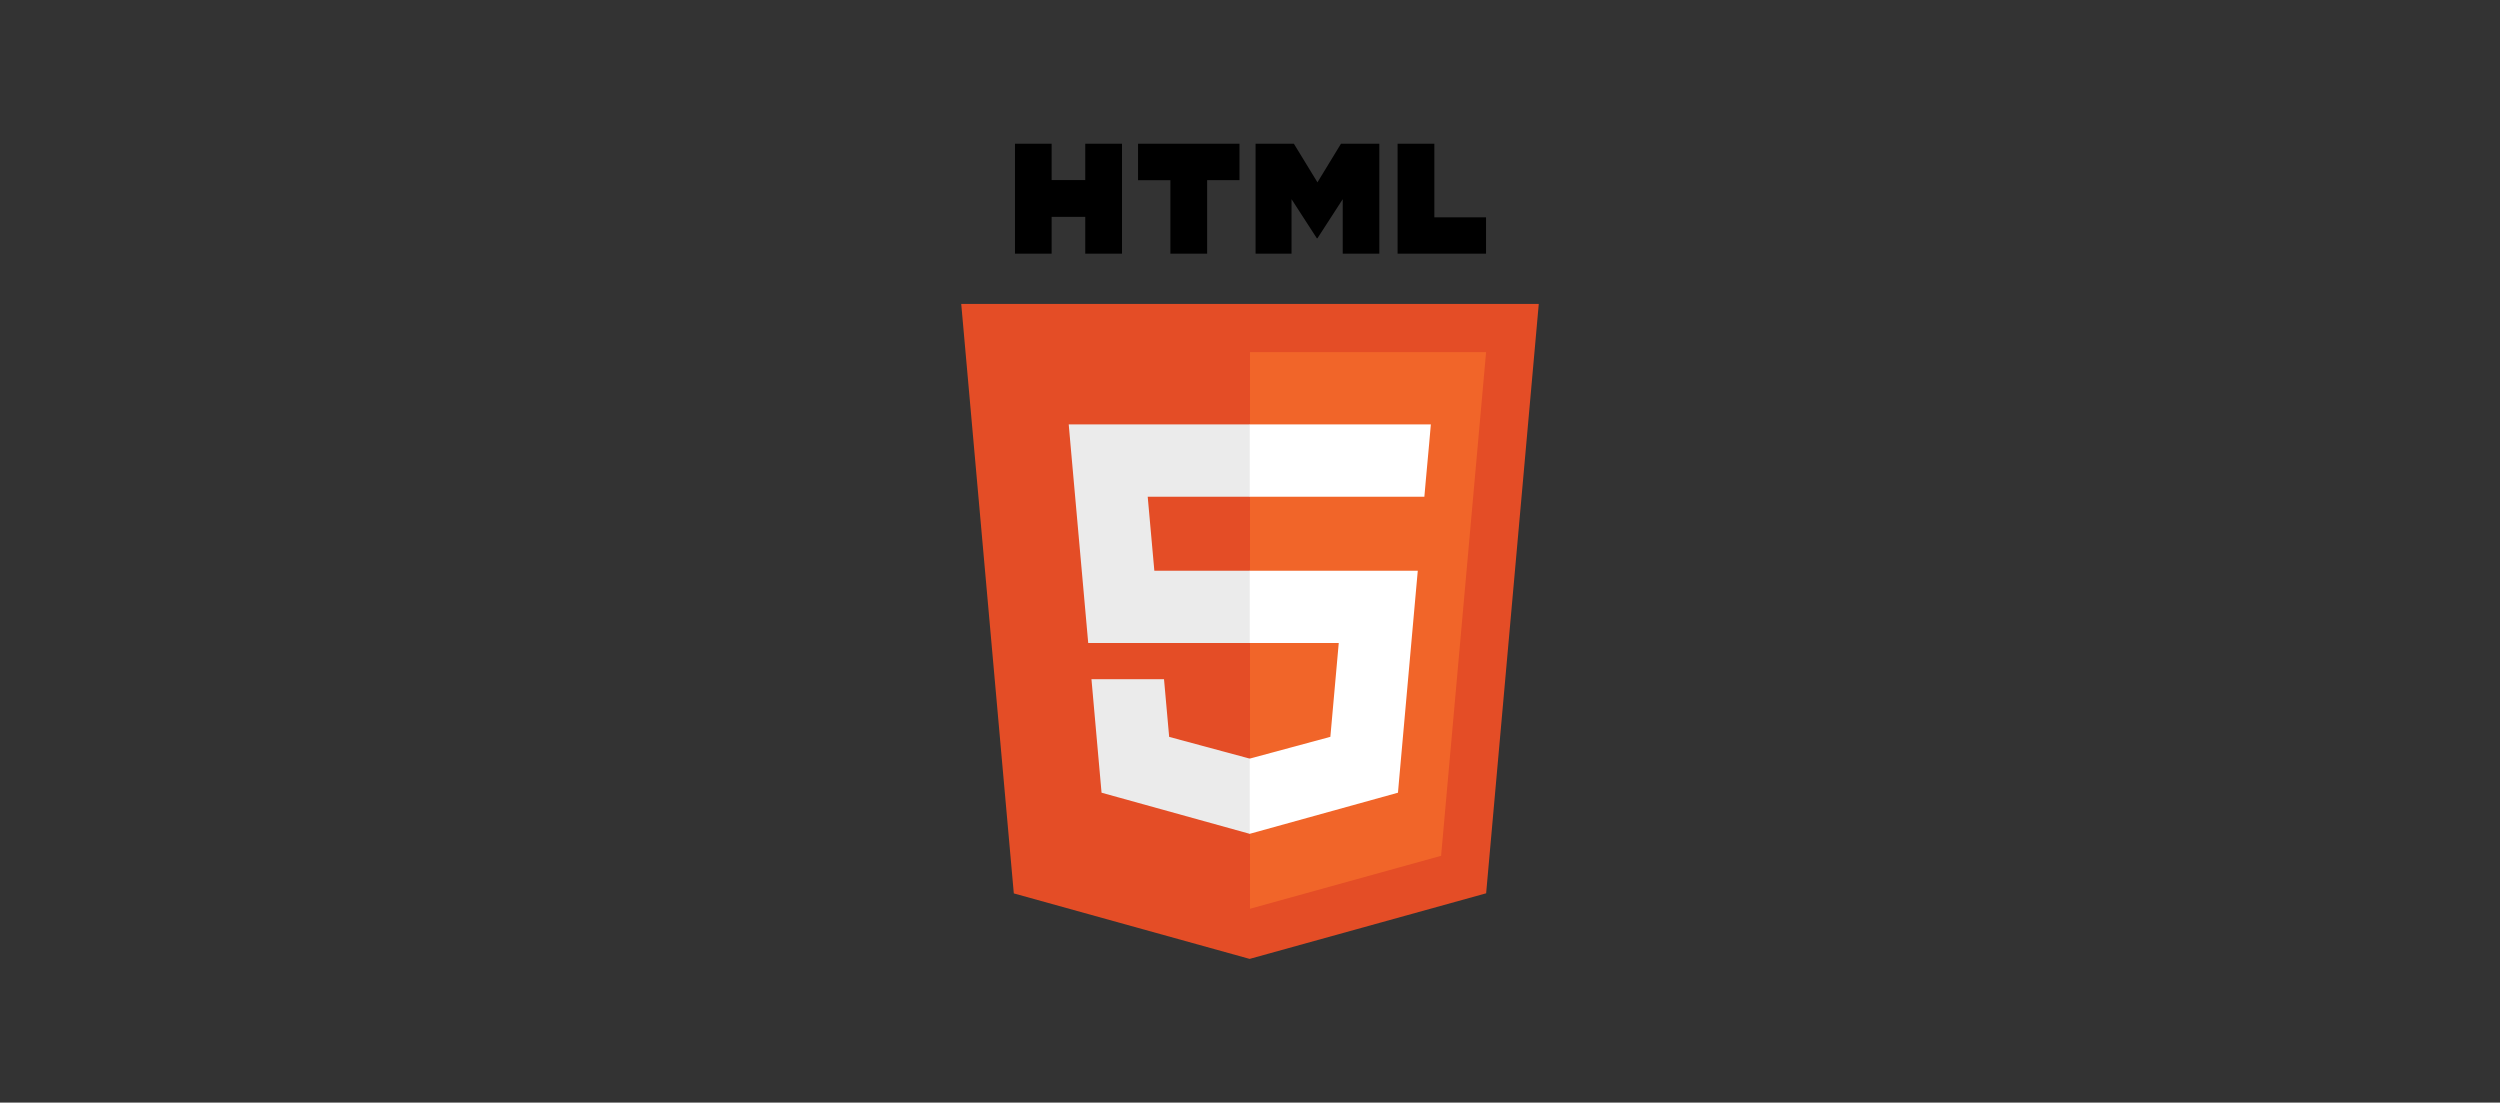
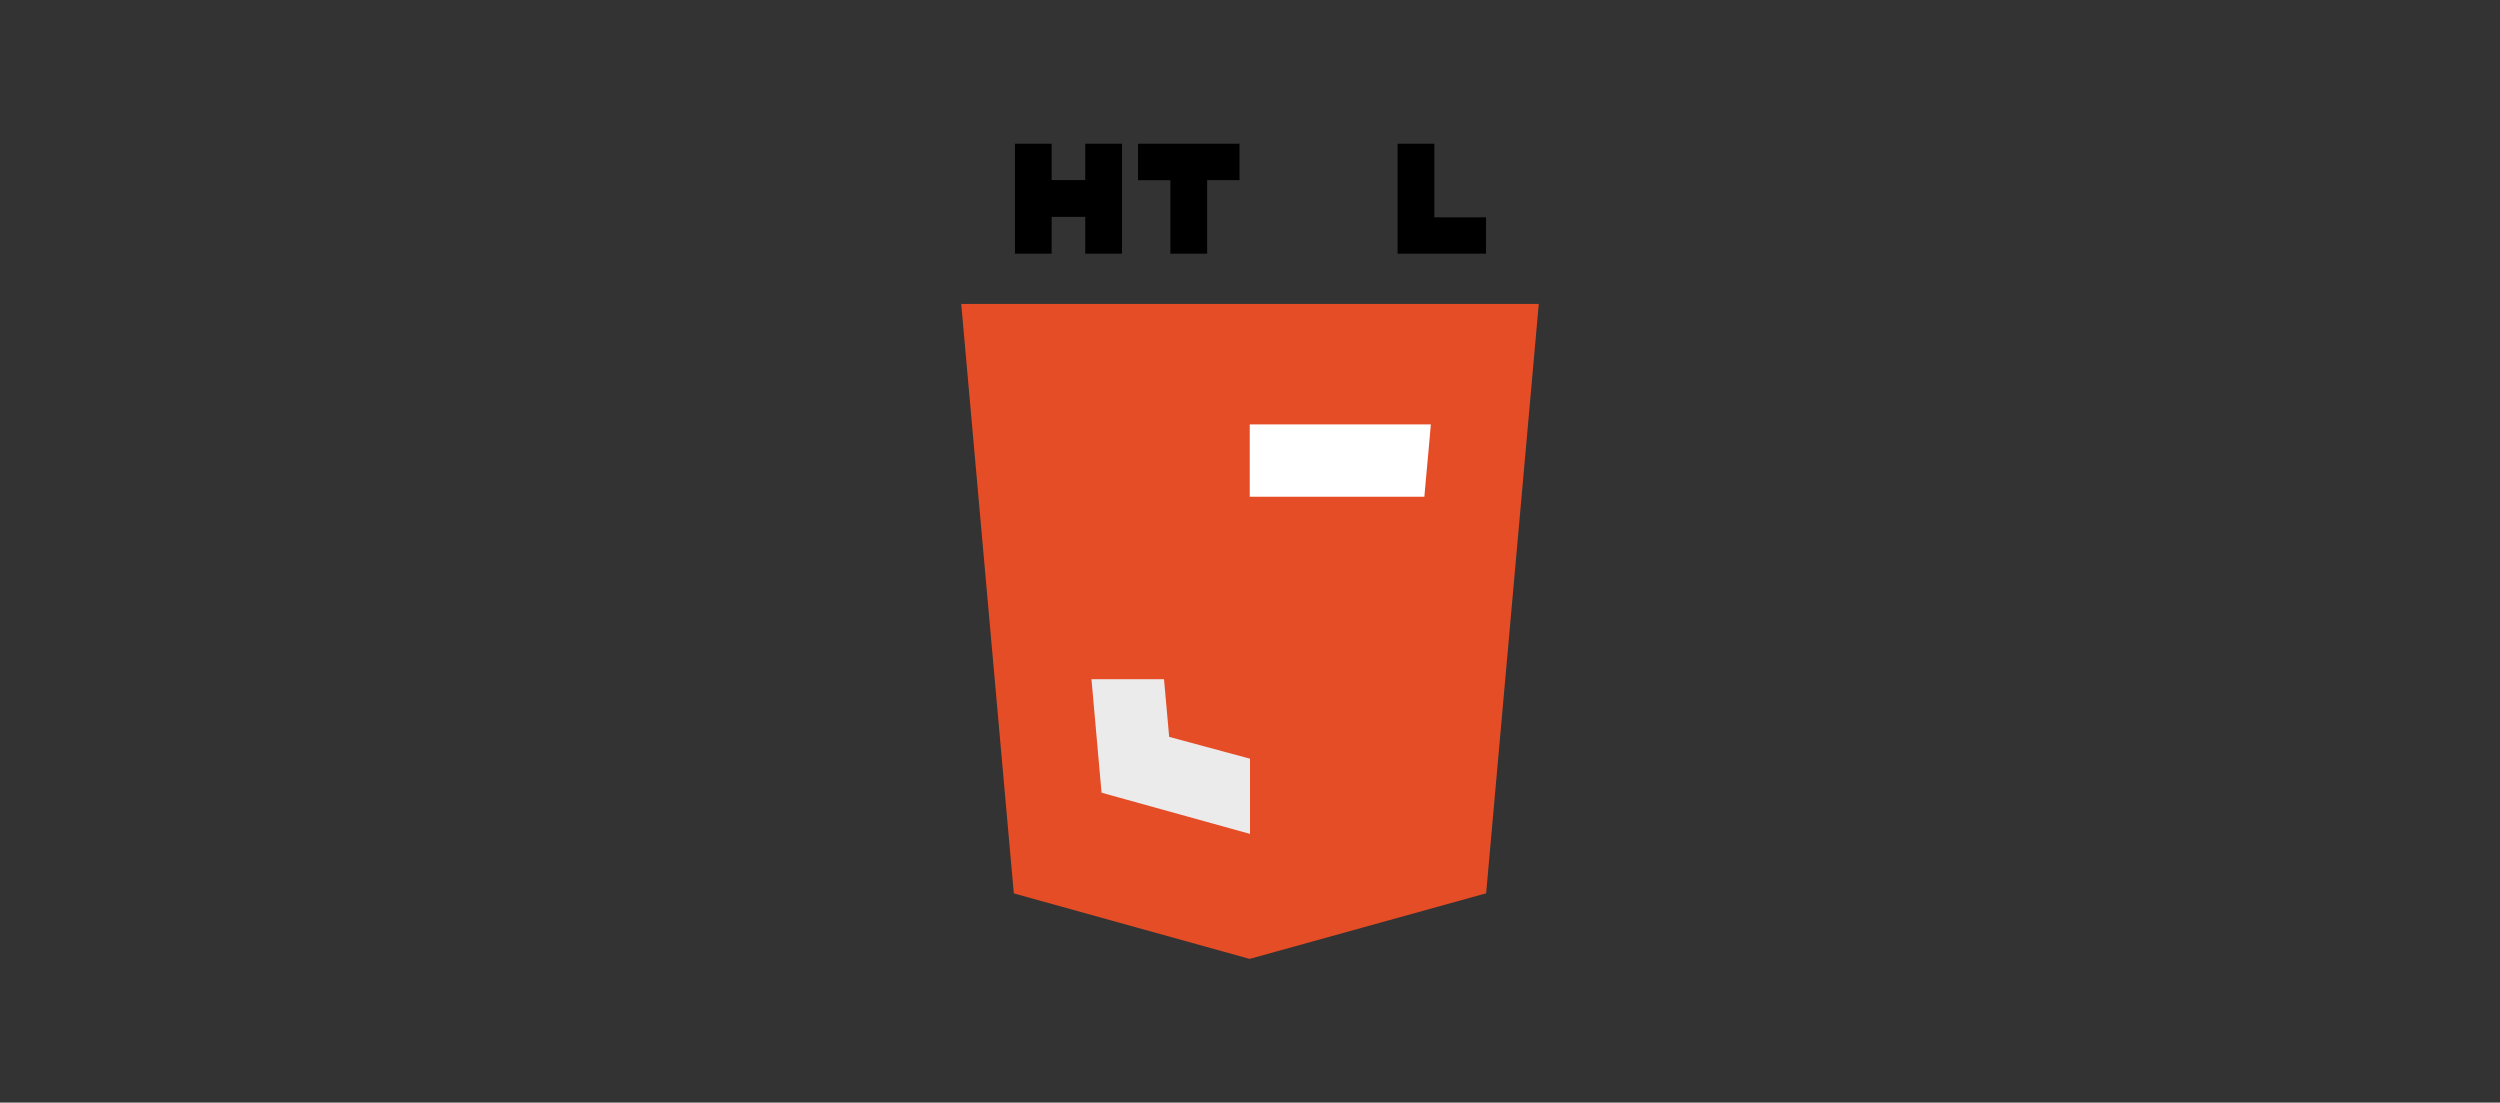
<svg xmlns="http://www.w3.org/2000/svg" id="Camada_1" data-name="Camada 1" viewBox="0 0 470.7 207.6">
  <rect x="0" y="0" width="470.7" height="207.6" fill="#333333" stroke="none" />
  <defs>
    <style>.cls-1{fill:#e44d26;}.cls-2{fill:#f16529;}.cls-3{fill:#ebebeb;}.cls-4{fill:#fff;}</style>
  </defs>
  <title>logo-html</title>
  <polygon class="cls-1" points="190.88 168.21 180.98 57.22 289.72 57.22 279.81 168.19 235.28 180.54 190.88 168.21" />
-   <polygon class="cls-2" points="235.35 171.1 271.33 161.13 279.8 66.3 235.35 66.3 235.35 171.1" />
-   <polygon class="cls-3" points="235.35 107.46 217.34 107.46 216.09 93.52 235.35 93.52 235.35 79.91 235.3 79.91 201.22 79.91 201.54 83.56 204.89 121.07 235.35 121.07 235.35 107.46" />
  <polygon class="cls-3" points="235.35 142.81 235.29 142.83 220.13 138.74 219.16 127.88 211.79 127.88 205.5 127.88 207.4 149.25 235.29 156.99 235.35 156.98 235.35 142.81" />
  <path d="M191.1,27.06H198V33.9h6.33V27.06h6.92v20.7h-6.92V40.83H198v6.93H191.1V27.06Z" />
  <path d="M220.36,33.93h-6.09V27.06h19.1v6.86h-6.09V47.76h-6.92V33.93Z" />
-   <path d="M236.4,27.06h7.21l4.44,7.27,4.43-7.27h7.22v20.7h-6.89V37.5l-4.76,7.36h-.12l-4.76-7.36V47.76H236.4Z" />
  <path d="M263.14,27.06h6.92V40.92h9.73v6.84H263.14Z" />
-   <polygon class="cls-4" points="235.3 107.46 235.3 121.07 252.06 121.07 250.48 138.73 235.3 142.83 235.3 156.99 263.21 149.25 263.41 146.95 266.61 111.12 266.94 107.46 263.28 107.46 235.3 107.46" />
  <polygon class="cls-4" points="235.3 79.91 235.3 88.36 235.3 93.49 235.3 93.52 268.14 93.52 268.14 93.52 268.18 93.52 268.45 90.46 269.08 83.56 269.4 79.91 235.3 79.91" />
</svg>